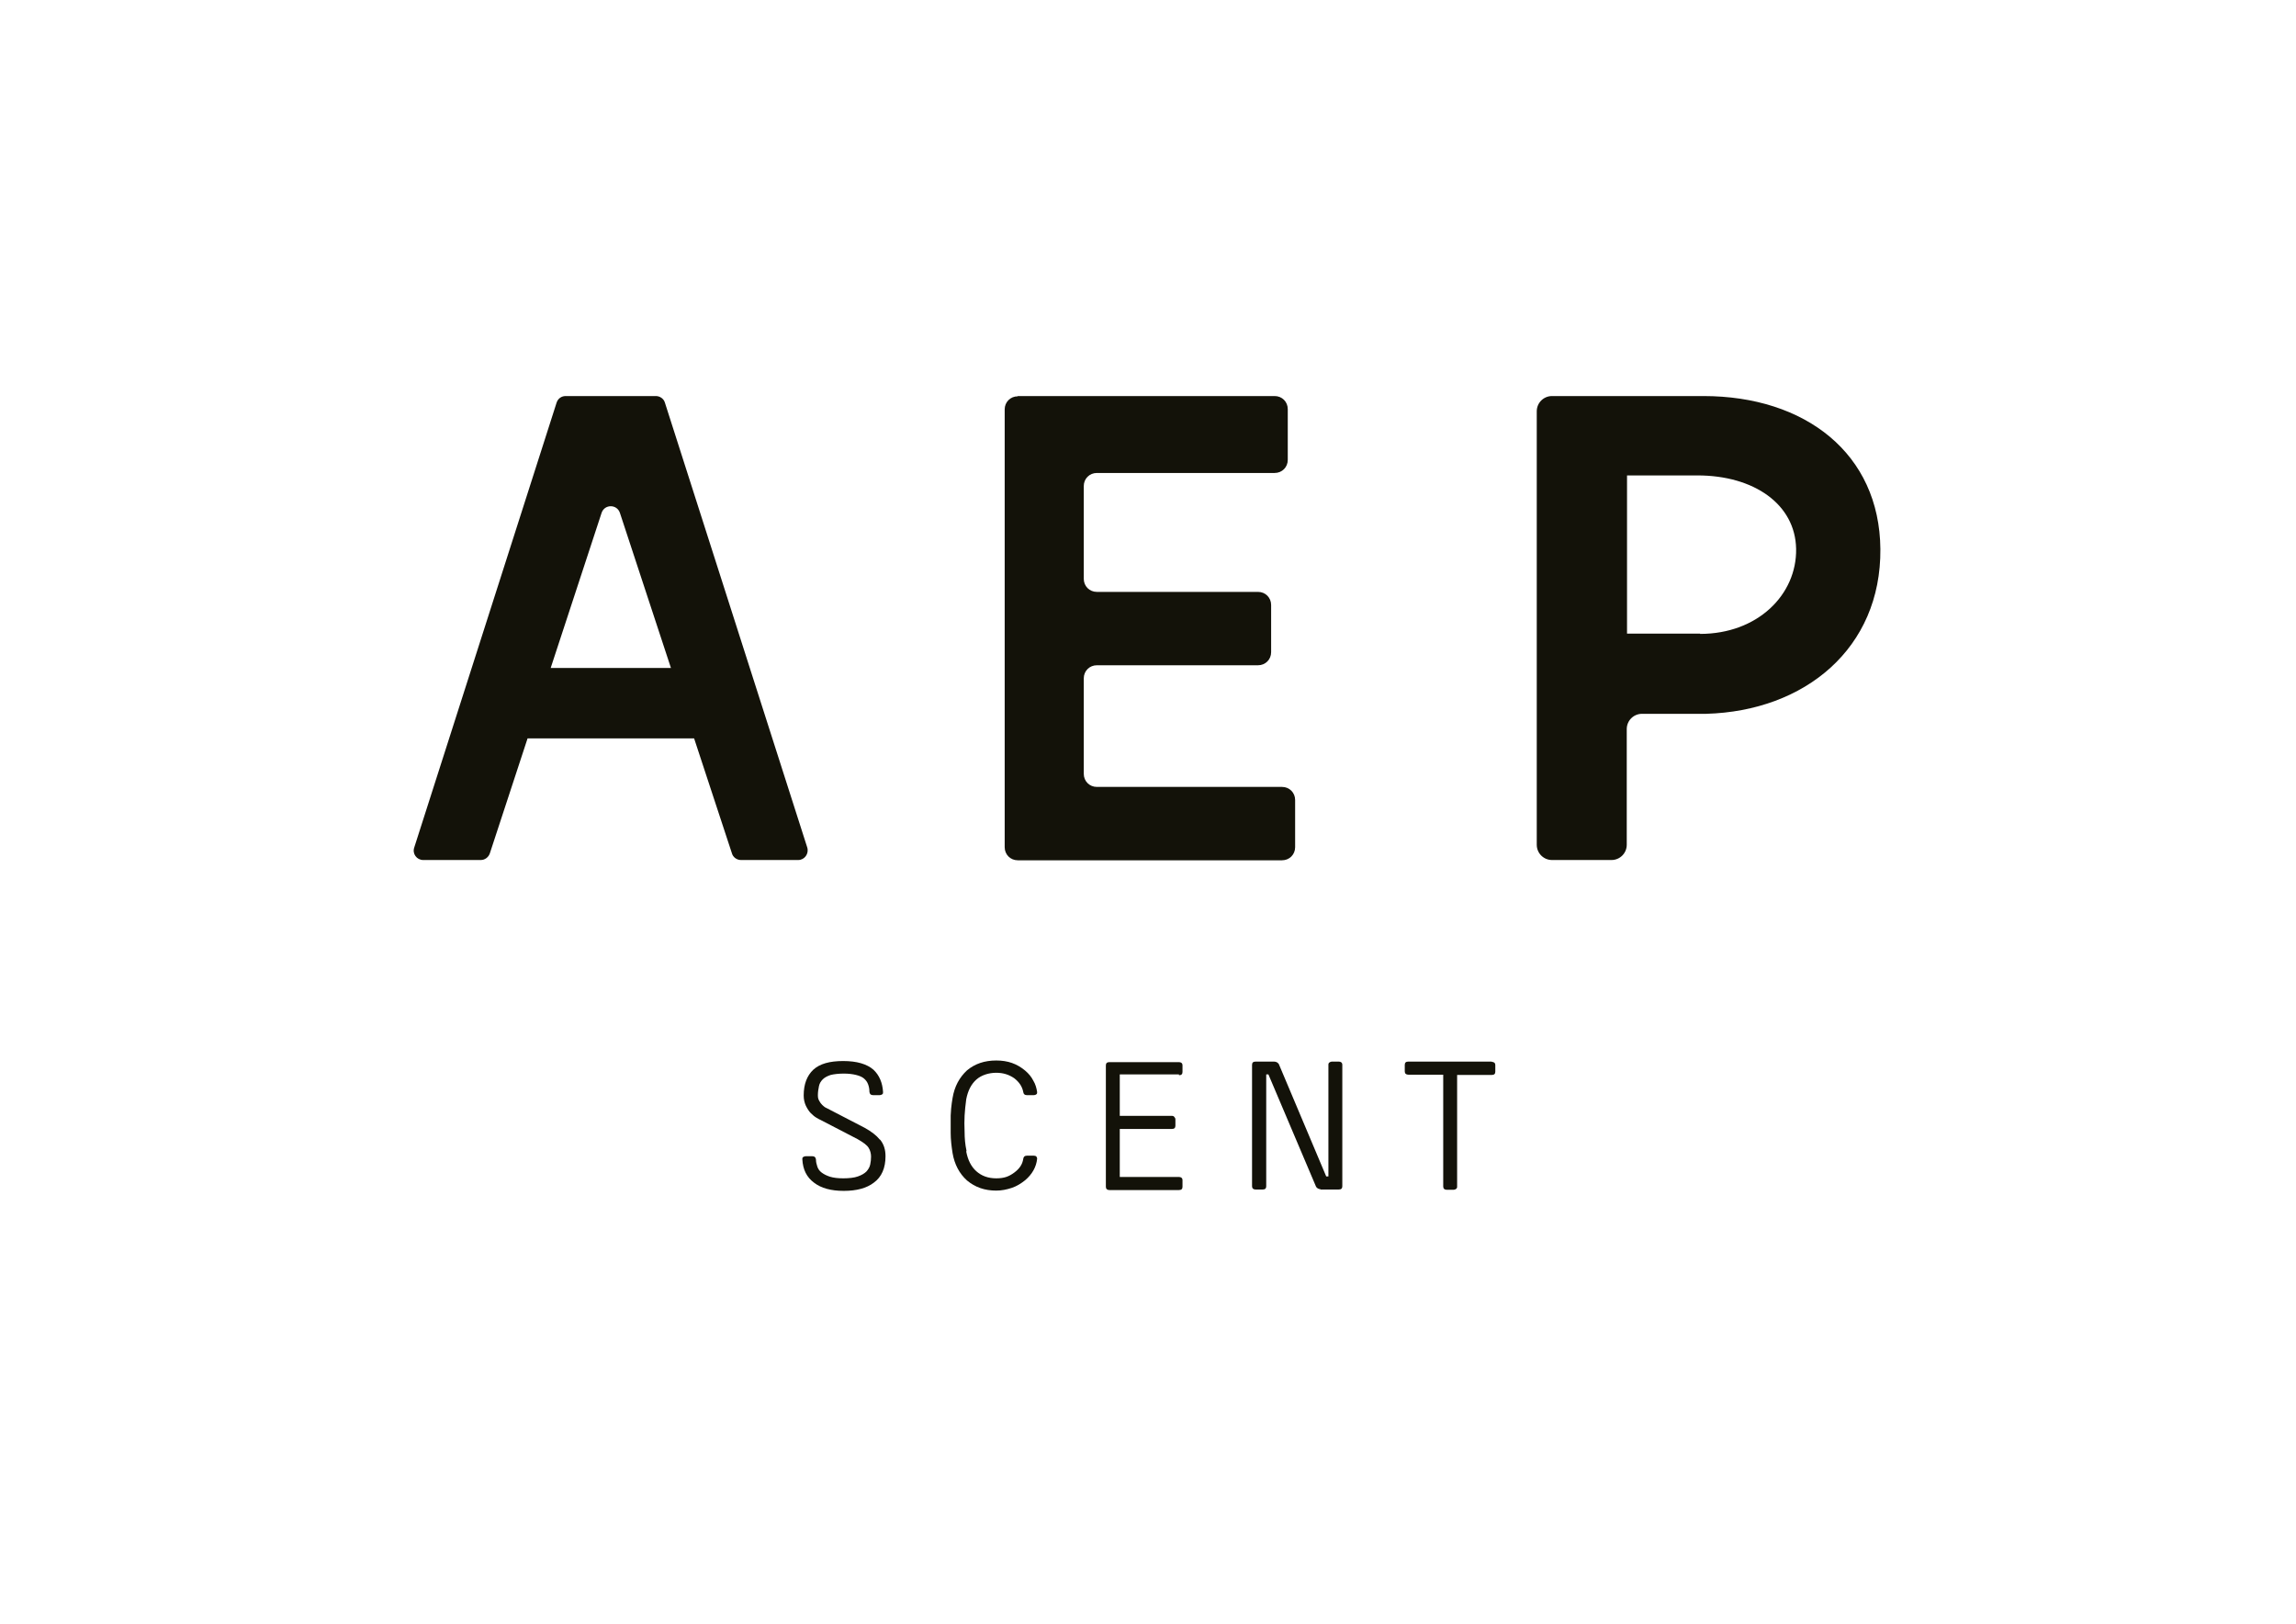
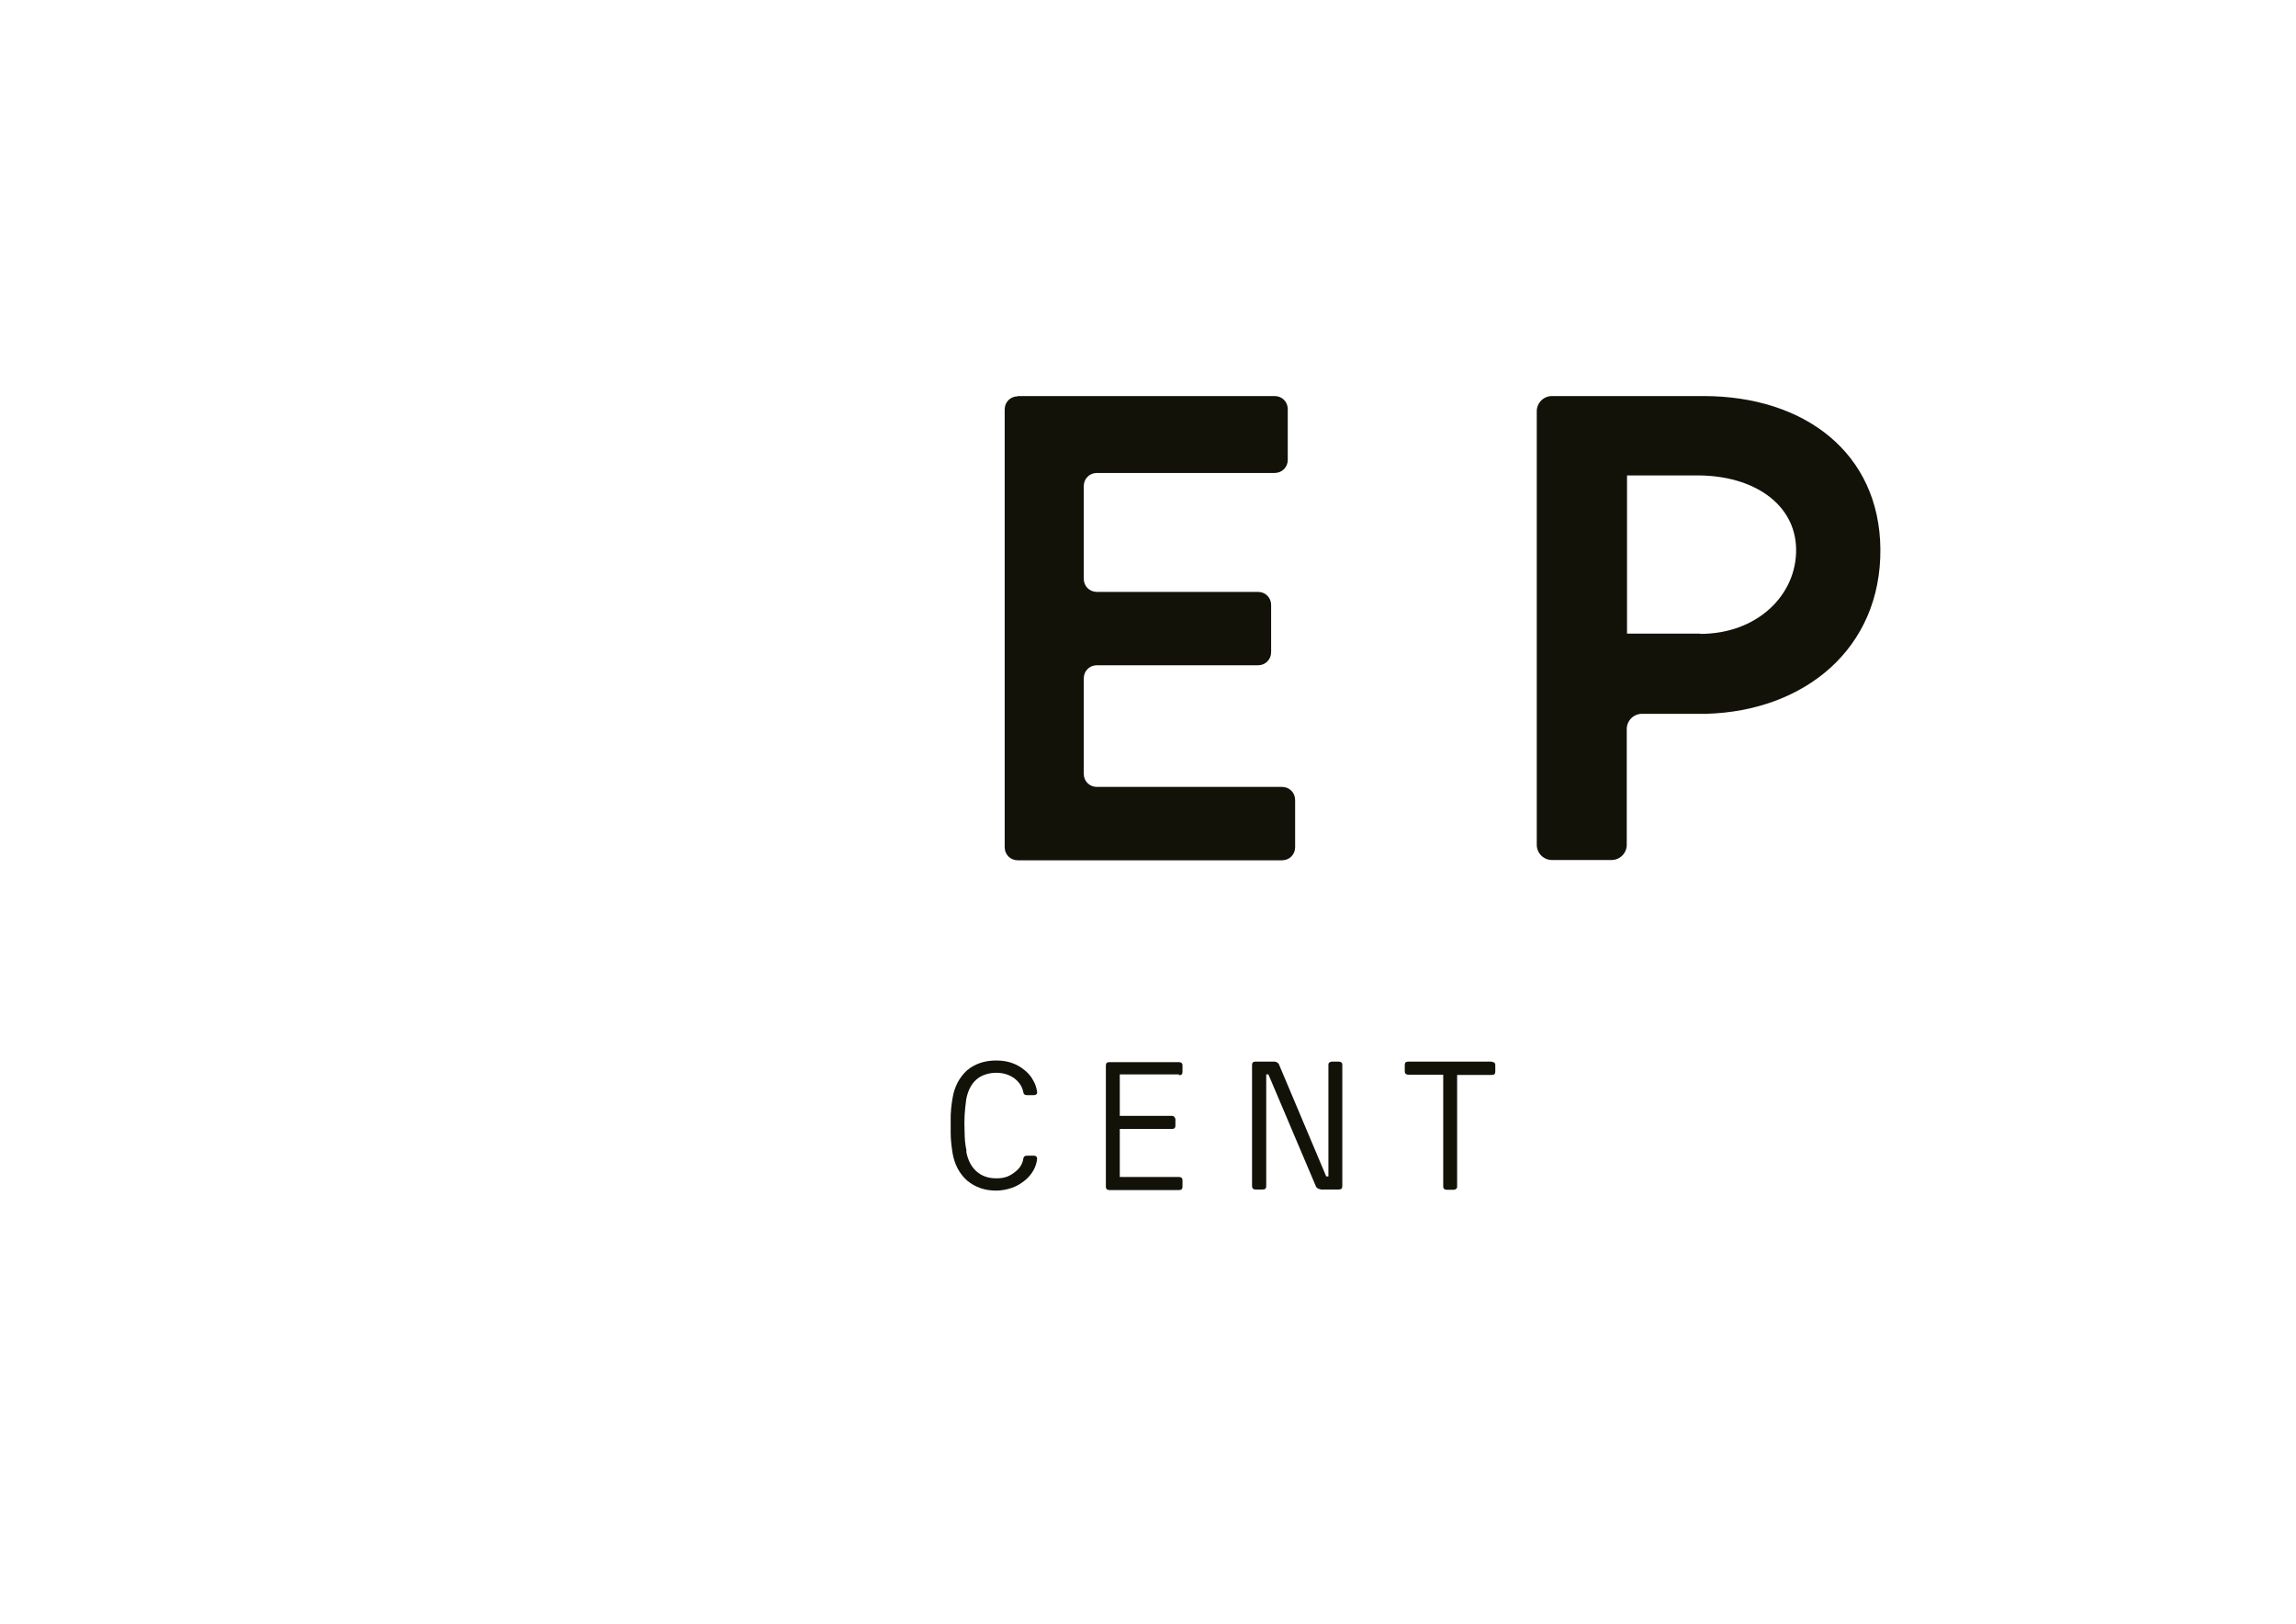
<svg xmlns="http://www.w3.org/2000/svg" viewBox="0 0 841.9 595.3" version="1.1" id="Ebene_1">
  <defs>
    <style>
      .st0 {
        fill: #131209;
      }
    </style>
  </defs>
  <g>
    <path d="M373.1,145.2h94.3c2.7,0,4.8,2.1,4.8,4.8v18.6c0,2.7-2.1,4.8-4.8,4.8h-65.2c-2.7,0-4.8,2.1-4.8,4.8v34c0,2.7,2.1,4.8,4.8,4.8h59.1c2.7,0,4.8,2.1,4.8,4.8v17.3c0,2.7-2.1,4.8-4.8,4.8h-59.1c-2.7,0-4.8,2.1-4.8,4.8v35c0,2.7,2.1,4.8,4.8,4.8h67.9c2.7,0,4.8,2.1,4.8,4.8v17.3c0,2.7-2.1,4.8-4.8,4.8h-96.9c-2.7,0-4.8-2.1-4.8-4.8v-160.5c0-2.7,2.1-4.8,4.8-4.8Z" class="st0" />
-     <path d="M176.2,315.3h-21c-2.4,0-4.1-2.3-3.3-4.6l52.2-163.1c.5-1.5,1.8-2.4,3.3-2.4h33.1c1.5,0,2.9,1,3.3,2.4l52.2,163.1c.7,2.3-1,4.6-3.3,4.6h-21c-1.5,0-2.9-1-3.3-2.4l-41.1-124.9c-1.1-3.2-5.6-3.2-6.7,0l-41,124.9c-.5,1.4-1.8,2.4-3.3,2.4ZM177.2,244.9h95.9v25.8h-95.9v-25.8Z" class="st0" />
    <path d="M563.5,150.8c0-3.1,2.5-5.6,5.6-5.6h55.5c37.4,0,64.6,21.1,64.9,56.1.3,36.4-27.7,59.4-63.9,60.4h-23.5c-3.1,0-5.6,2.5-5.6,5.6v42.4c0,3.1-2.5,5.6-5.6,5.6h-21.8c-3.1,0-5.6-2.5-5.6-5.6v-158.9ZM623.4,232.4c21.1,0,35.5-14.4,35.2-31.2-.3-16.3-15.4-26.9-36.2-26.9h-25.8v58h26.8Z" class="st0" />
  </g>
  <g>
-     <path d="M322.7,417.8c1.4,1.7,2,3.7,2,6.1,0,4.3-1.4,7.6-4.3,9.7-2.6,2-6.3,3-11,3s-8.3-1-10.9-3c-2.7-2-4.1-4.8-4.3-8.6,0-.3,0-.6.3-.8.3-.2.6-.3.9-.3h2.5c.8,0,1.2.4,1.3,1.2,0,.9.2,1.7.5,2.6s.8,1.6,1.6,2.2c.8.6,1.8,1.1,3,1.5,1.3.4,2.9.6,4.9.6s4.1-.2,5.4-.7c1.4-.5,2.4-1.1,3.1-1.8.7-.8,1.2-1.6,1.4-2.6.2-.9.3-1.9.3-2.9s-.3-2.3-.9-3.2c-.6-1-2-2-4.1-3.2l-13.5-7c-.3-.1-.8-.4-1.5-.8-.7-.4-1.4-1-2.1-1.7-.7-.7-1.3-1.7-1.8-2.7-.5-1.1-.8-2.3-.8-3.8,0-4.1,1.2-7.2,3.5-9.4,2.4-2.2,6-3.2,11-3.2s8.7,1.1,11.1,3.2c2.1,2,3.3,4.7,3.5,8.2,0,.3,0,.6-.3.8-.3.2-.6.3-.9.3h-2.5c-.8,0-1.2-.4-1.3-1.2,0-1.1-.2-2-.5-2.8-.3-.8-.8-1.5-1.5-2.1-.7-.6-1.7-1-2.9-1.3-1.2-.3-2.7-.5-4.5-.5s-3.6.2-4.8.5c-1.2.4-2.2.9-2.9,1.6-.7.7-1.2,1.5-1.4,2.5-.2,1-.4,2.1-.4,3.3s.2,1.5.5,2.1c.3.6.7,1.1,1.1,1.5.4.4.8.7,1.1.9.4.2.6.3.8.4l13.7,7.1c2.5,1.4,4.3,2.8,5.5,4.3Z" class="st0" />
    <path d="M354.3,422.2c.6,3.1,1.8,5.5,3.7,7.2,1.9,1.7,4.3,2.6,7.3,2.6s4.7-.7,6.6-2.1c1.9-1.4,3-3,3.3-5,.1-.8.5-1.2,1.3-1.2h2.6c.4,0,.7.1.9.3s.3.5.3.8c-.3,3-1.8,5.7-4.4,7.9-1.5,1.2-3.1,2.2-4.9,2.8-1.8.6-3.7,1-5.7,1-4.2,0-7.7-1.2-10.7-3.7-2.8-2.5-4.6-5.9-5.3-10-.4-2.5-.7-5-.7-7.4,0-2.4,0-4.5,0-6.4.1-1.9.2-3.4.4-4.6.2-1.2.3-1.8.3-1.9.7-4.2,2.5-7.5,5.3-10.1,2.9-2.4,6.4-3.6,10.7-3.6s7.6,1.2,10.6,3.7c1.3,1.1,2.3,2.3,3,3.7.8,1.3,1.2,2.8,1.4,4.2,0,.3,0,.6-.3.8s-.5.3-.9.3h-2.6c-.8,0-1.2-.4-1.3-1.2-.4-2-1.5-3.6-3.3-5-1.9-1.3-4-2-6.6-2s-5.4.8-7.3,2.5c-1.9,1.7-3.1,4.1-3.7,7.2-.3,2.2-.5,4.2-.6,6s-.1,3.8,0,6c0,2.3.2,4.6.7,6.9Z" class="st0" />
    <path d="M432.3,393.9h-21.7v15.2h19.1c.4,0,.7.1.9.4.2.2.4.5.4.9v2.3c0,.8-.4,1.2-1.3,1.2h-19.1v17.6h21.7c.8,0,1.3.4,1.3,1.2v2.4c0,.8-.4,1.2-1.3,1.2h-25.5c-.8,0-1.3-.4-1.3-1.2v-44.5c0-.8.4-1.2,1.3-1.2h25.5c.8,0,1.3.4,1.3,1.2v2.4c0,.8-.4,1.2-1.3,1.2Z" class="st0" />
    <path d="M484.3,436c-.4,0-.7-.1-1.1-.3-.3-.2-.6-.5-.7-.8l-17.4-41h-.8v41c0,.8-.4,1.2-1.3,1.2h-2.6c-.8,0-1.3-.4-1.3-1.2v-44.5c0-.8.4-1.2,1.3-1.2h6.8c.4,0,.7.1,1.1.3.3.2.6.5.7.8l17.3,41h.8v-41c0-.3.1-.6.4-.8.3-.2.6-.3.9-.3h2.5c.8,0,1.3.4,1.3,1.2v44.5c0,.8-.4,1.2-1.3,1.2h-6.8Z" class="st0" />
    <path d="M547,389.3c.8,0,1.3.4,1.3,1.2v2.4c0,.8-.4,1.2-1.3,1.2h-12.7v41c0,.3-.1.6-.4.8-.3.2-.6.3-.9.3h-2.5c-.8,0-1.3-.4-1.3-1.2v-41h-12.8c-.8,0-1.3-.4-1.3-1.2v-2.4c0-.8.4-1.2,1.3-1.2h30.6Z" class="st0" />
  </g>
</svg>